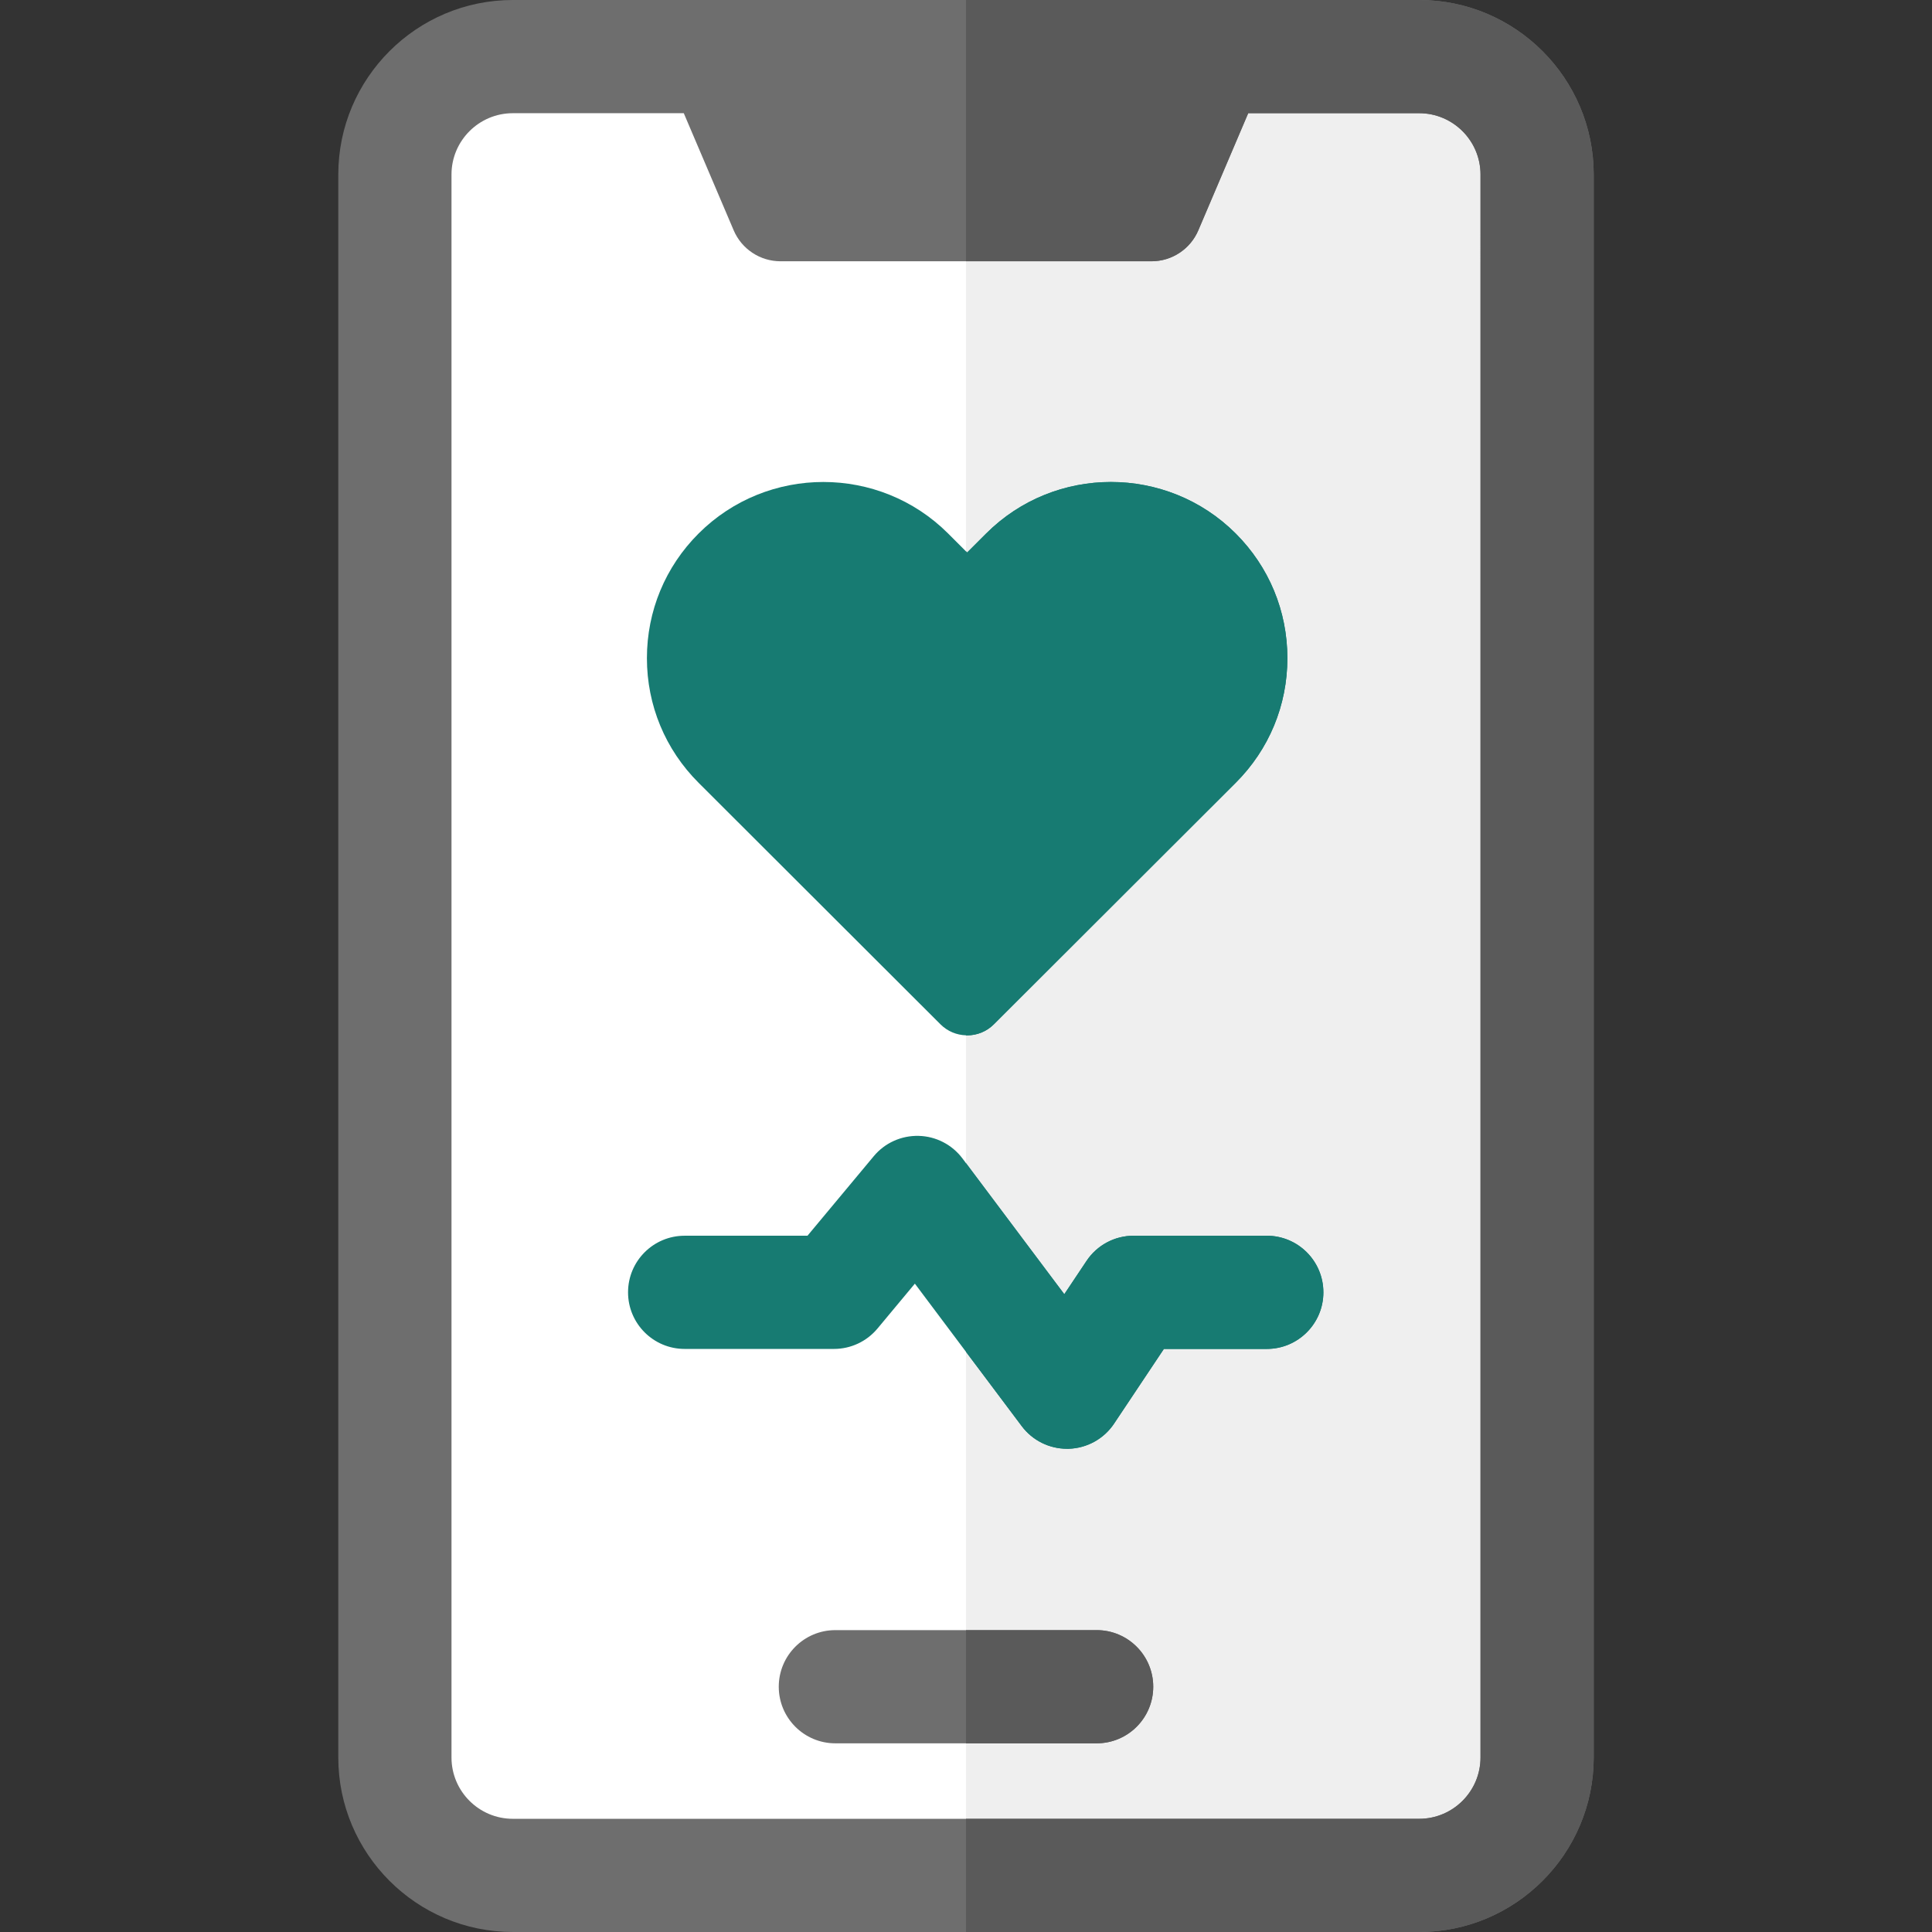
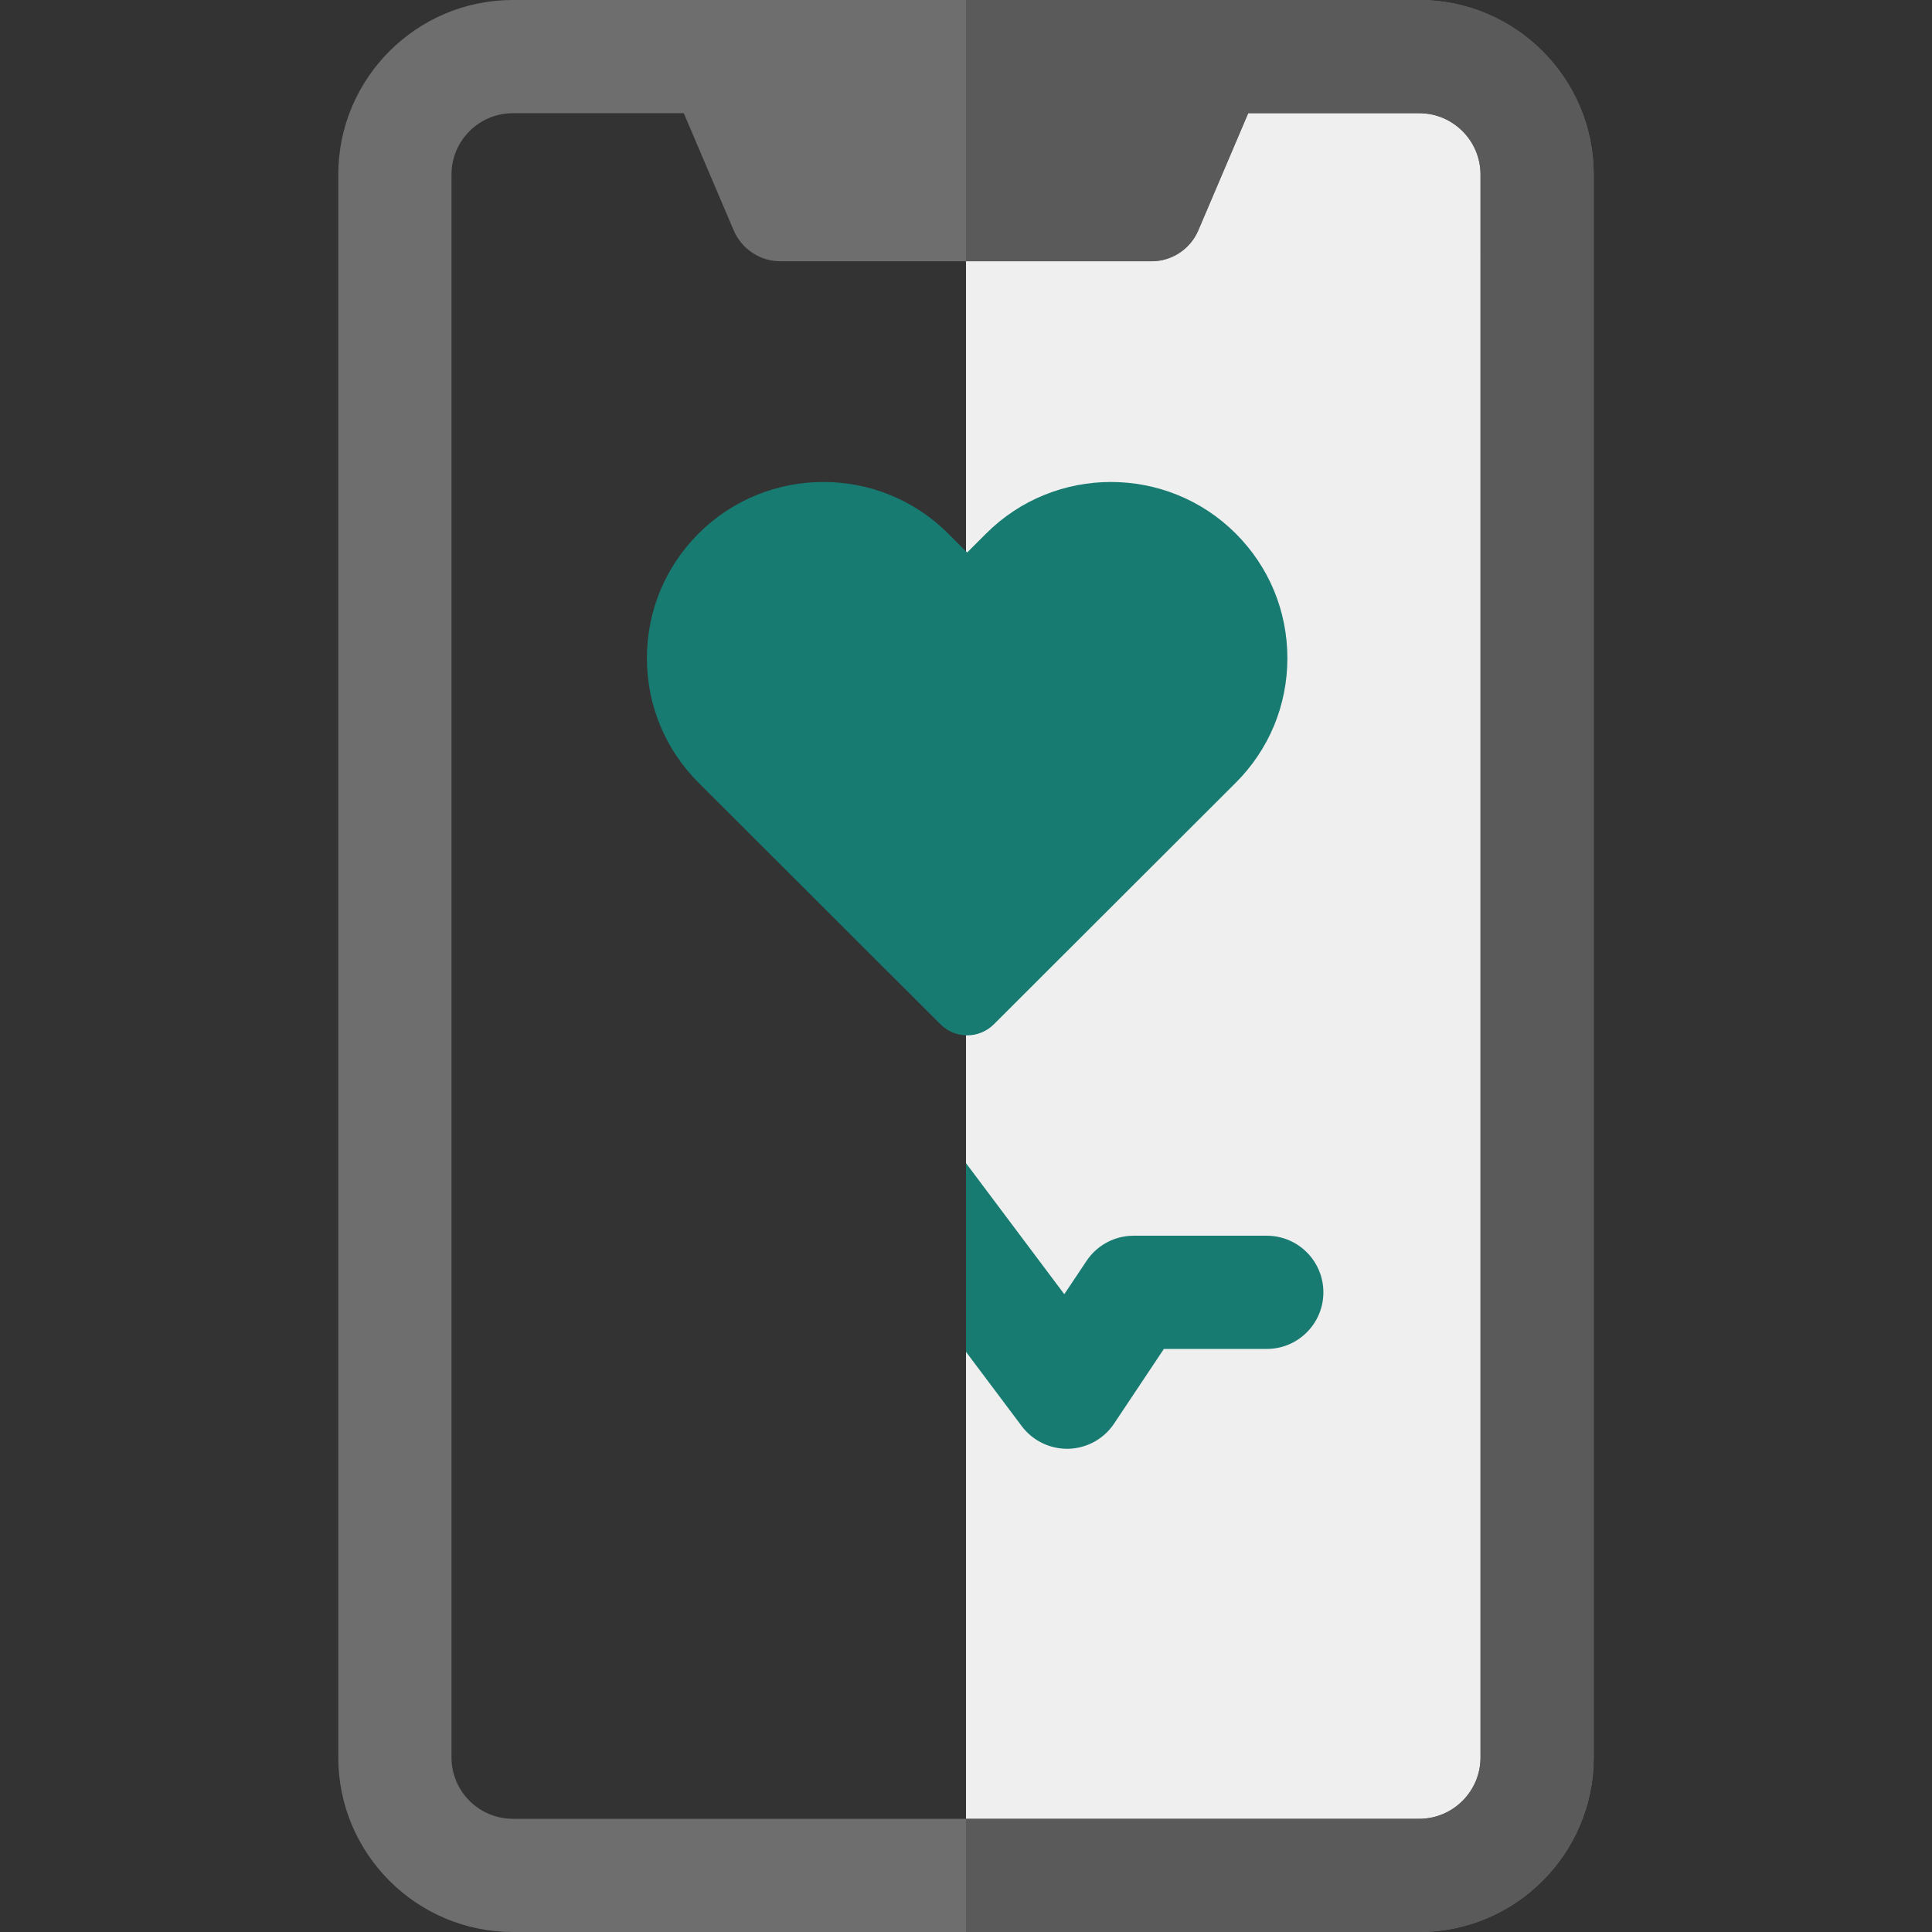
<svg xmlns="http://www.w3.org/2000/svg" id="Layer_1" enable-background="new 0 0 512 512" height="512px" viewBox="0 0 512 512" width="512px" class="">
  <rect x="0" y="0" width="512" height="512" fill="#333333" stroke="none" />
  <g>
    <g>
-       <path d="m407.35 46.25v419.5c0 17.26-13.99 31.25-31.25 31.25h-240.2c-17.26 0-31.25-13.99-31.25-31.25v-419.5c0-17.26 13.99-31.25 31.25-31.25h240.2c17.26 0 31.25 13.99 31.25 31.25z" fill="#fff" data-original="#FFF" class="" />
      <path d="m407.35 46.25v419.5c0 17.26-13.99 31.25-31.25 31.25h-120.1v-482h120.1c17.26 0 31.25 13.99 31.25 31.25z" fill="#efefef" data-original="#EFEFEF" />
      <g>
        <path d="m376.1 0h-240.2c-25.5 0-46.25 20.75-46.25 46.25v419.5c0 25.5 20.75 46.25 46.25 46.25h240.2c25.5 0 46.25-20.75 46.25-46.25v-419.5c0-25.5-20.75-46.25-46.25-46.25zm16.25 465.75c0 8.96-7.29 16.25-16.25 16.25h-240.2c-8.96 0-16.25-7.29-16.25-16.25v-419.5c0-8.96 7.29-16.25 16.25-16.25h45.31l13.22 31.03c2.12 4.98 7.01 8.21 12.42 8.21h98.3c5.41 0 10.3-3.23 12.42-8.21l13.22-31.03h45.31c8.96 0 16.25 7.29 16.25 16.25z" fill="#6e6e6e" data-original="#6E6E6E" />
      </g>
      <g>
-         <path d="m305.62 447c0 8.28-6.71 15-15 15h-69.24c-8.29 0-15-6.72-15-15s6.71-15 15-15h69.24c8.29 0 15 6.72 15 15z" fill="#6e6e6e" data-original="#6E6E6E" />
        <path d="m341.17 174.42c0 12.48-4.86 24.21-13.7 33.03l-64.1 64.01c-1.95 1.95-4.51 2.92-7.07 2.92-.1 0-.2 0-.3-.01-2.45-.07-4.89-1.04-6.76-2.91l-64.1-64.01c-8.84-8.82-13.7-20.55-13.7-33.03s4.86-24.21 13.7-33.04c18.23-18.2 47.89-18.2 66.12 0l5.04 5.04 5.05-5.04c9.11-9.1 21.09-13.65 33.06-13.65s23.95 4.55 33.06 13.65c8.84 8.83 13.7 20.56 13.7 33.04z" fill="#ff6769" data-original="#FF6769" class="" style="fill:#177B72" data-old_color="#ff6769" />
-         <path d="m350.71 342.48c0 8.28-6.72 15-15 15h-27.27l-13.19 19.78c-2.7 4.06-7.2 6.54-12.06 6.68h-.42c-4.71 0-9.16-2.21-12-6l-14.77-19.69-13.55-18.07-9.91 11.9c-2.85 3.42-7.07 5.4-11.52 5.4h-39.58c-8.29 0-15-6.72-15-15 0-8.29 6.71-15 15-15h32.55l17.56-21.07c2.93-3.53 7.31-5.5 11.91-5.39 4.58.11 8.86 2.32 11.61 5.99l.93 1.24 26.05 34.73 5.89-8.82c2.78-4.18 7.46-6.68 12.48-6.68h35.29c8.28 0 15 6.71 15 15z" fill="#ffd400" data-original="#FFD400" class="active-path" style="fill:#177B72" data-old_color="#ffd400" />
      </g>
      <path d="m422.35 46.25v419.5c0 25.5-20.75 46.25-46.25 46.25h-120.1v-30h120.1c8.96 0 16.25-7.29 16.25-16.25v-419.5c0-8.96-7.29-16.25-16.25-16.25h-45.31l-13.22 31.03c-2.12 4.98-7.01 8.21-12.42 8.21h-49.15v-69.24h120.1c25.5 0 46.25 20.75 46.25 46.25z" fill="#5a5a5a" data-original="#5A5A5A" class="" />
-       <path d="m305.62 447c0 8.28-6.71 15-15 15h-34.62v-30h34.62c8.29 0 15 6.72 15 15z" fill="#5a5a5a" data-original="#5A5A5A" class="" />
-       <path d="m256.3 274.38c-.1 0-.2 0-.3-.01v-128.25l.3.3 5.05-5.04c9.11-9.1 21.09-13.65 33.06-13.65s23.95 4.55 33.06 13.65c8.84 8.83 13.7 20.56 13.7 33.04s-4.86 24.21-13.7 33.03l-64.1 64.01c-1.95 1.95-4.51 2.92-7.07 2.92z" fill="#ff0c6c" data-original="#FF0C6C" class="" style="fill:#177B72" data-old_color="#ff0c6c" />
      <path d="m350.71 342.48c0 8.28-6.72 15-15 15h-27.27l-13.19 19.78c-2.7 4.06-7.2 6.54-12.06 6.68h-.42c-4.71 0-9.16-2.21-12-6l-14.77-19.69v-50l26.05 34.73 5.89-8.82c2.78-4.18 7.46-6.68 12.48-6.68h35.29c8.28 0 15 6.71 15 15z" fill="#ffbf00" data-original="#FFBF00" class="" data-old_color="#ffbf00" style="fill:#177B72" />
    </g>
  </g>
</svg>